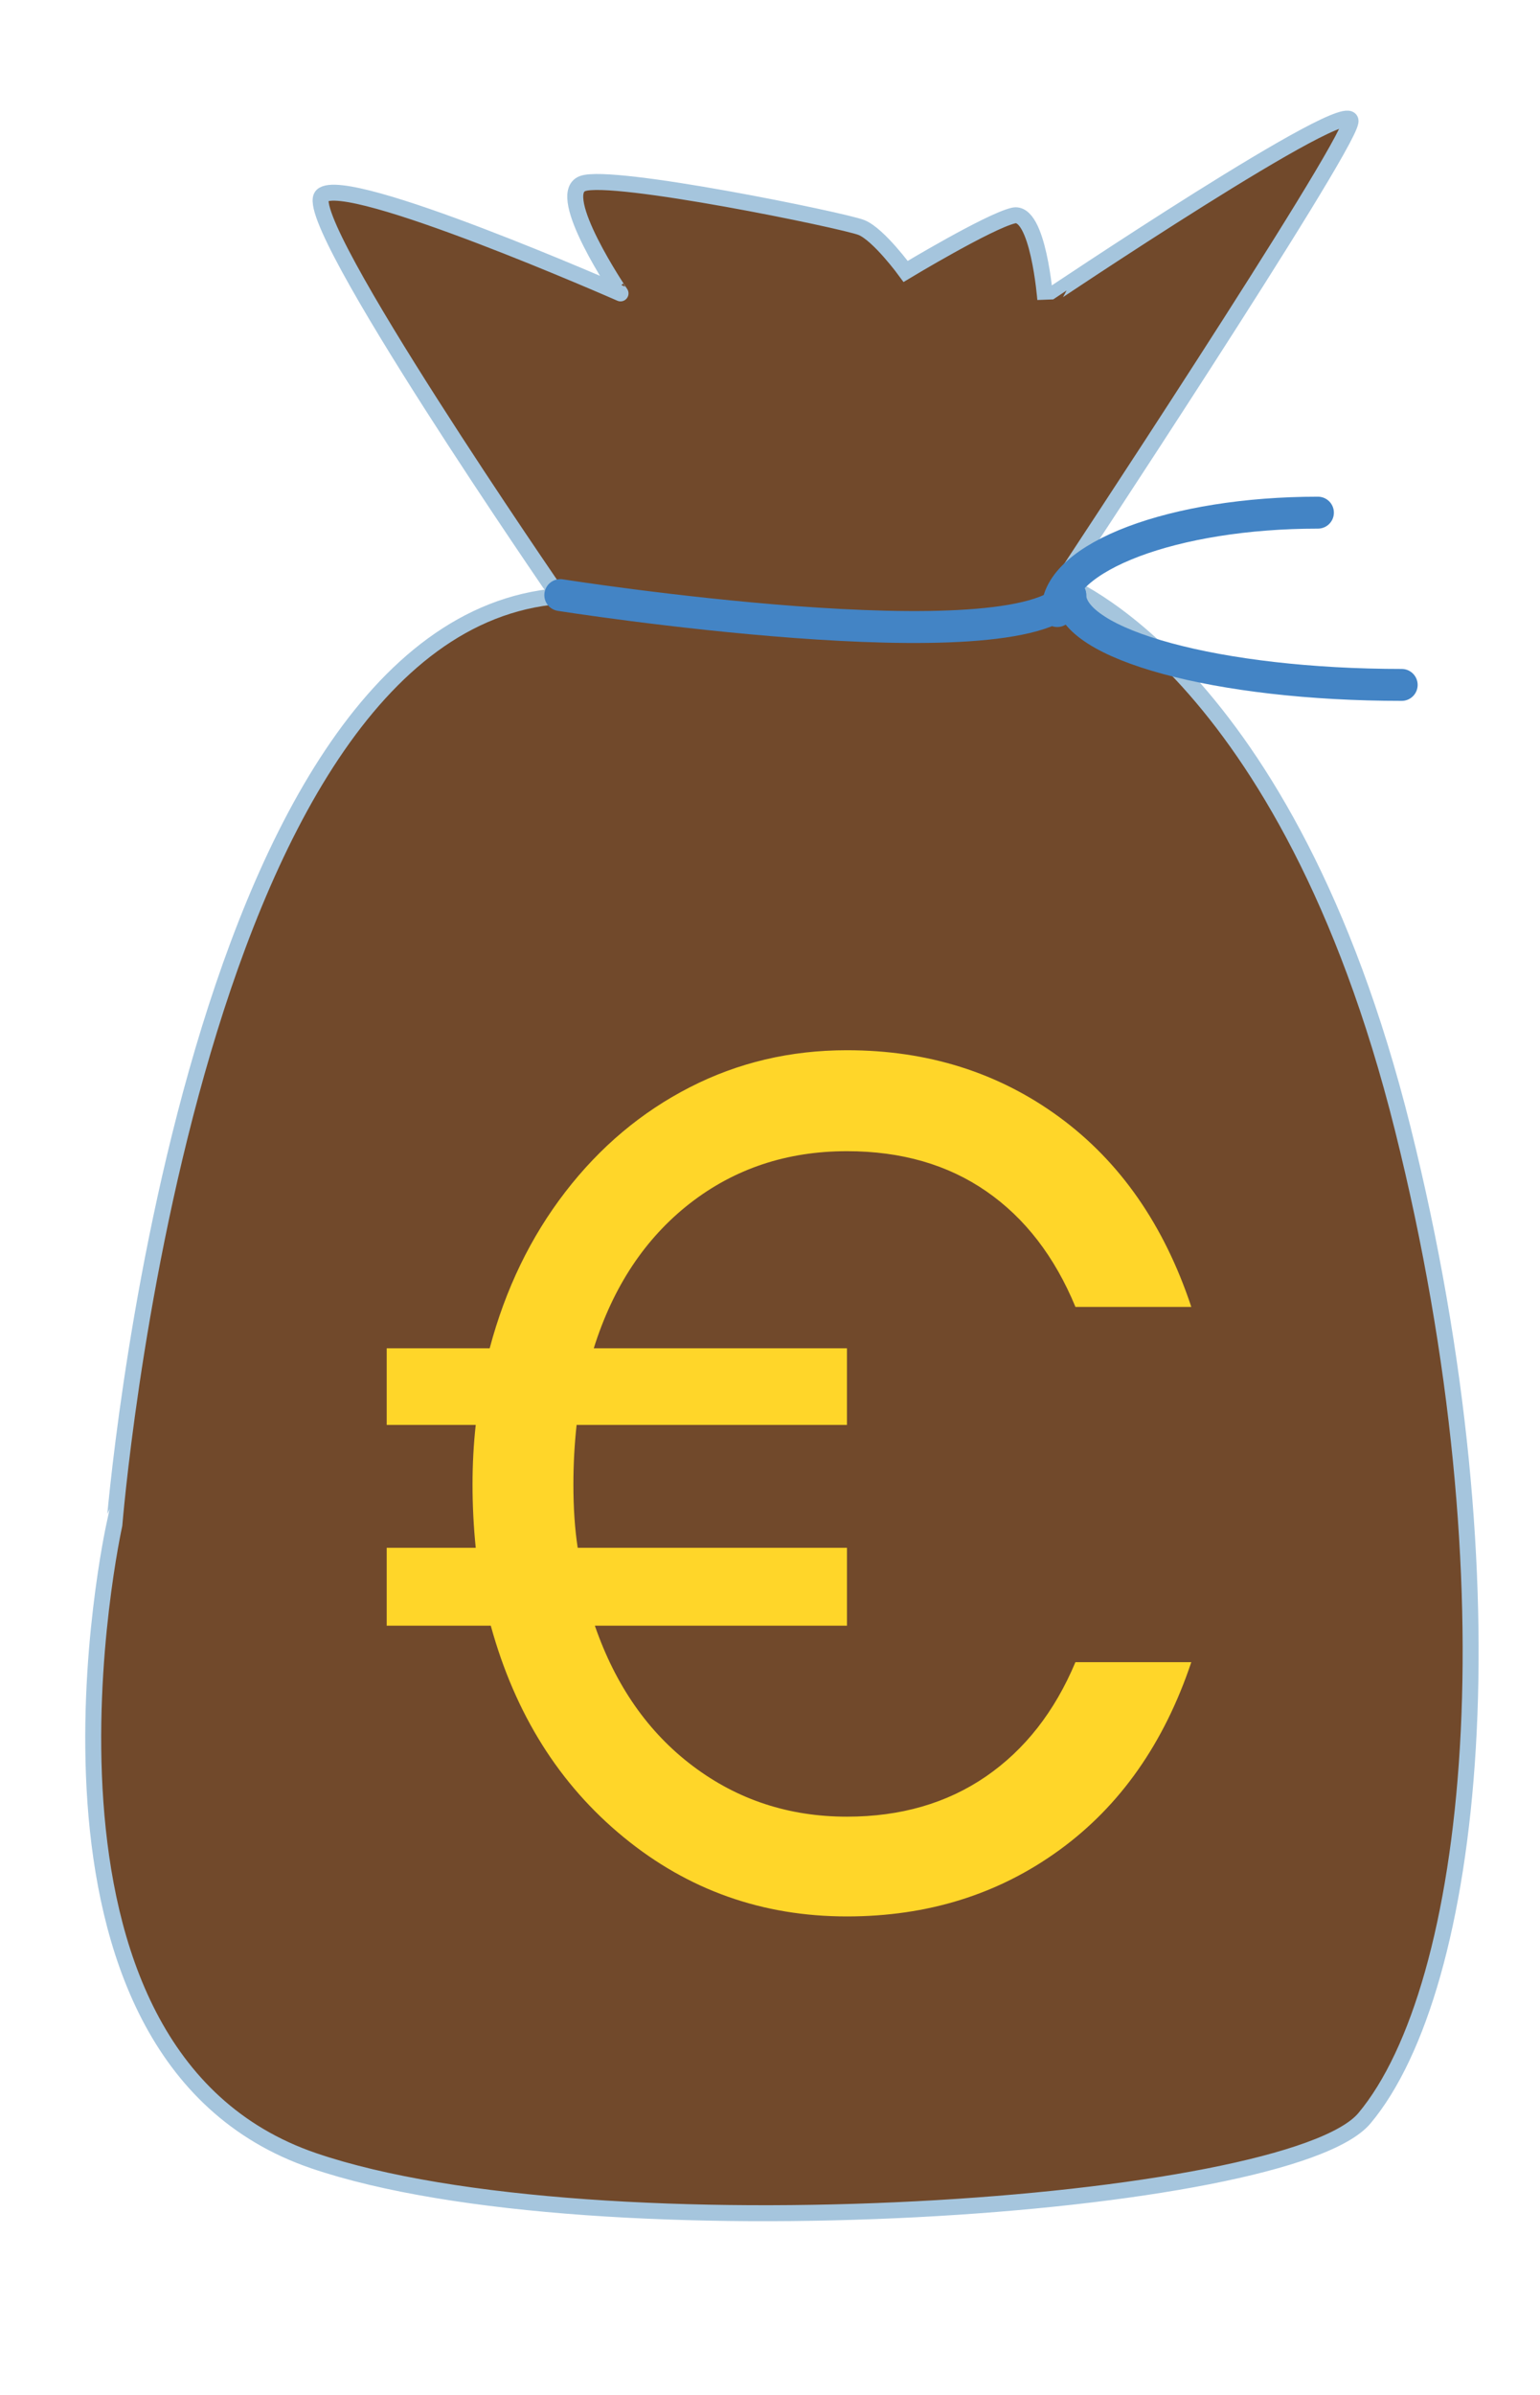
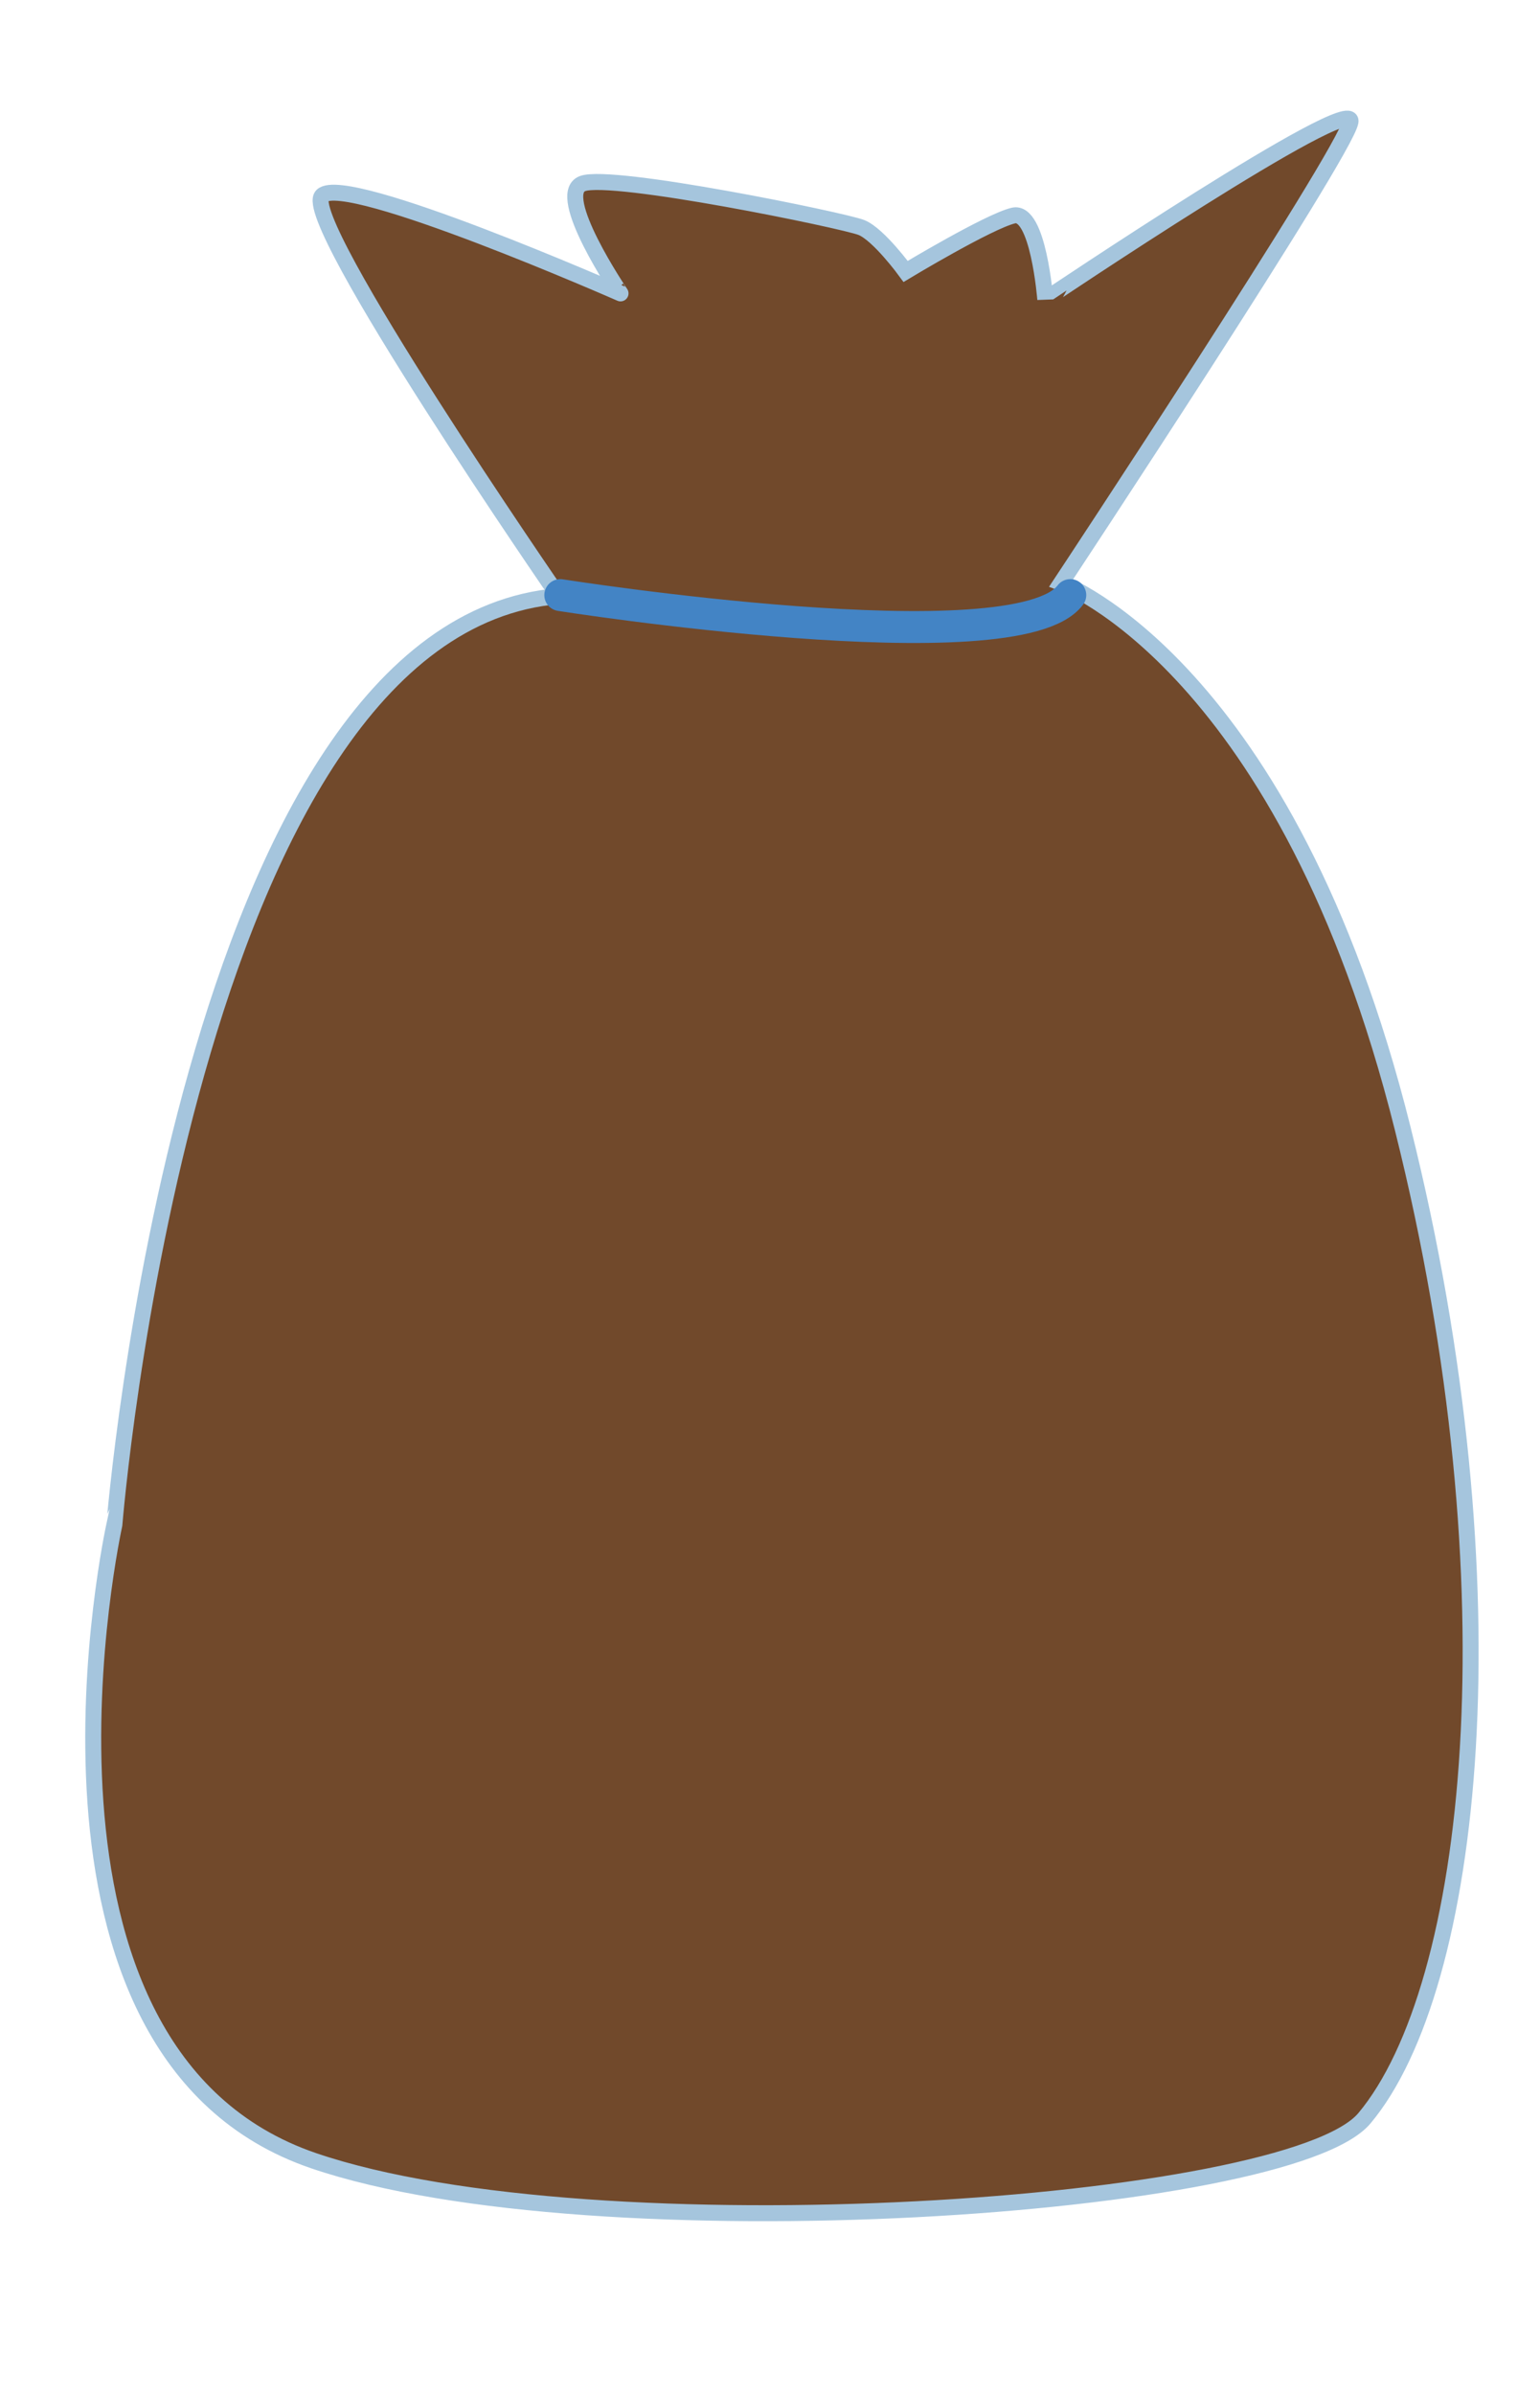
<svg xmlns="http://www.w3.org/2000/svg" version="1.1" id="Calque_1" x="0px" y="0px" width="96.5px" height="150px" viewBox="0 0 96.5 150" enable-background="new 0 0 96.5 150" xml:space="preserve">
  <path fill="#71492B" stroke="#A5C5DD" stroke-linecap="round" stroke-miterlimit="10" d="M66.5,36.5c0,0,14.143,5.165,21.393,34.165  c7.25,29,4.44,53.833-2.393,62c-4.736,5.661-48.244,8.654-65.833,2.666c-19.833-6.752-12.5-39.833-12.5-39.833  S11.667,39.271,35,37.335c0,0-16.313-23.648-14.813-25.085s18.697,6.126,18.697,6.126S34.688,12.188,36.5,11.5  s16.399,2.313,17.481,2.75S56.75,17,56.75,17s5.188-3.125,6.75-3.5s2,5.25,2,5.25S84.938,5.688,84.625,7.625S66.5,36.5,66.5,36.5z" />
  <path fill="none" stroke="#4384C5" stroke-width="2" stroke-linecap="round" stroke-linejoin="round" stroke-miterlimit="10" d="  M35.109,37.271c0,0,28.584,4.5,31.958,0" />
-   <path fill="none" stroke="#4384C5" stroke-width="2" stroke-linecap="round" stroke-linejoin="round" stroke-miterlimit="10" d="  M67.066,37.271c0,3.109,9.288,5.625,20.767,5.625" />
-   <path fill="none" stroke="#4384C5" stroke-width="2" stroke-linecap="round" stroke-linejoin="round" stroke-miterlimit="10" d="  M66.25,38.271c0-3.406,7.306-6.163,16.334-6.163" />
  <g>
-     <path fill="#FFD629" d="M61.776,111.265c2.441-1.678,4.313-4.064,5.613-7.164h7.261c-1.704,5.08-4.459,9.005-8.27,11.771   c-3.81,2.77-8.247,4.155-13.31,4.155c-5.289,0-9.949-1.649-13.981-4.954c-4.034-3.302-6.813-7.72-8.336-13.257h-6.521v-4.877h5.579   c-0.134-1.32-0.201-2.643-0.201-3.962c0-1.271,0.066-2.515,0.201-3.733h-5.579v-4.801h6.453c0.986-3.709,2.566-6.973,4.74-9.792   c2.173-2.819,4.773-5.003,7.797-6.552c3.025-1.55,6.307-2.323,9.848-2.323c5.063,0,9.5,1.397,13.31,4.19   c3.811,2.795,6.565,6.756,8.27,11.886H67.39c-1.301-3.148-3.159-5.562-5.58-7.237c-2.419-1.676-5.333-2.516-8.738-2.516   c-3.765,0-7.047,1.094-9.848,3.275c-2.801,2.187-4.806,5.209-6.017,9.069h15.865v4.801h-16.94   c-0.134,1.219-0.202,2.463-0.202,3.733c0,1.474,0.09,2.794,0.27,3.962h16.873v4.877H37.275c1.298,3.759,3.349,6.693,6.15,8.799   c2.801,2.11,6.017,3.164,9.646,3.164C56.432,113.779,59.333,112.94,61.776,111.265z" />
-   </g>
+     </g>
</svg>